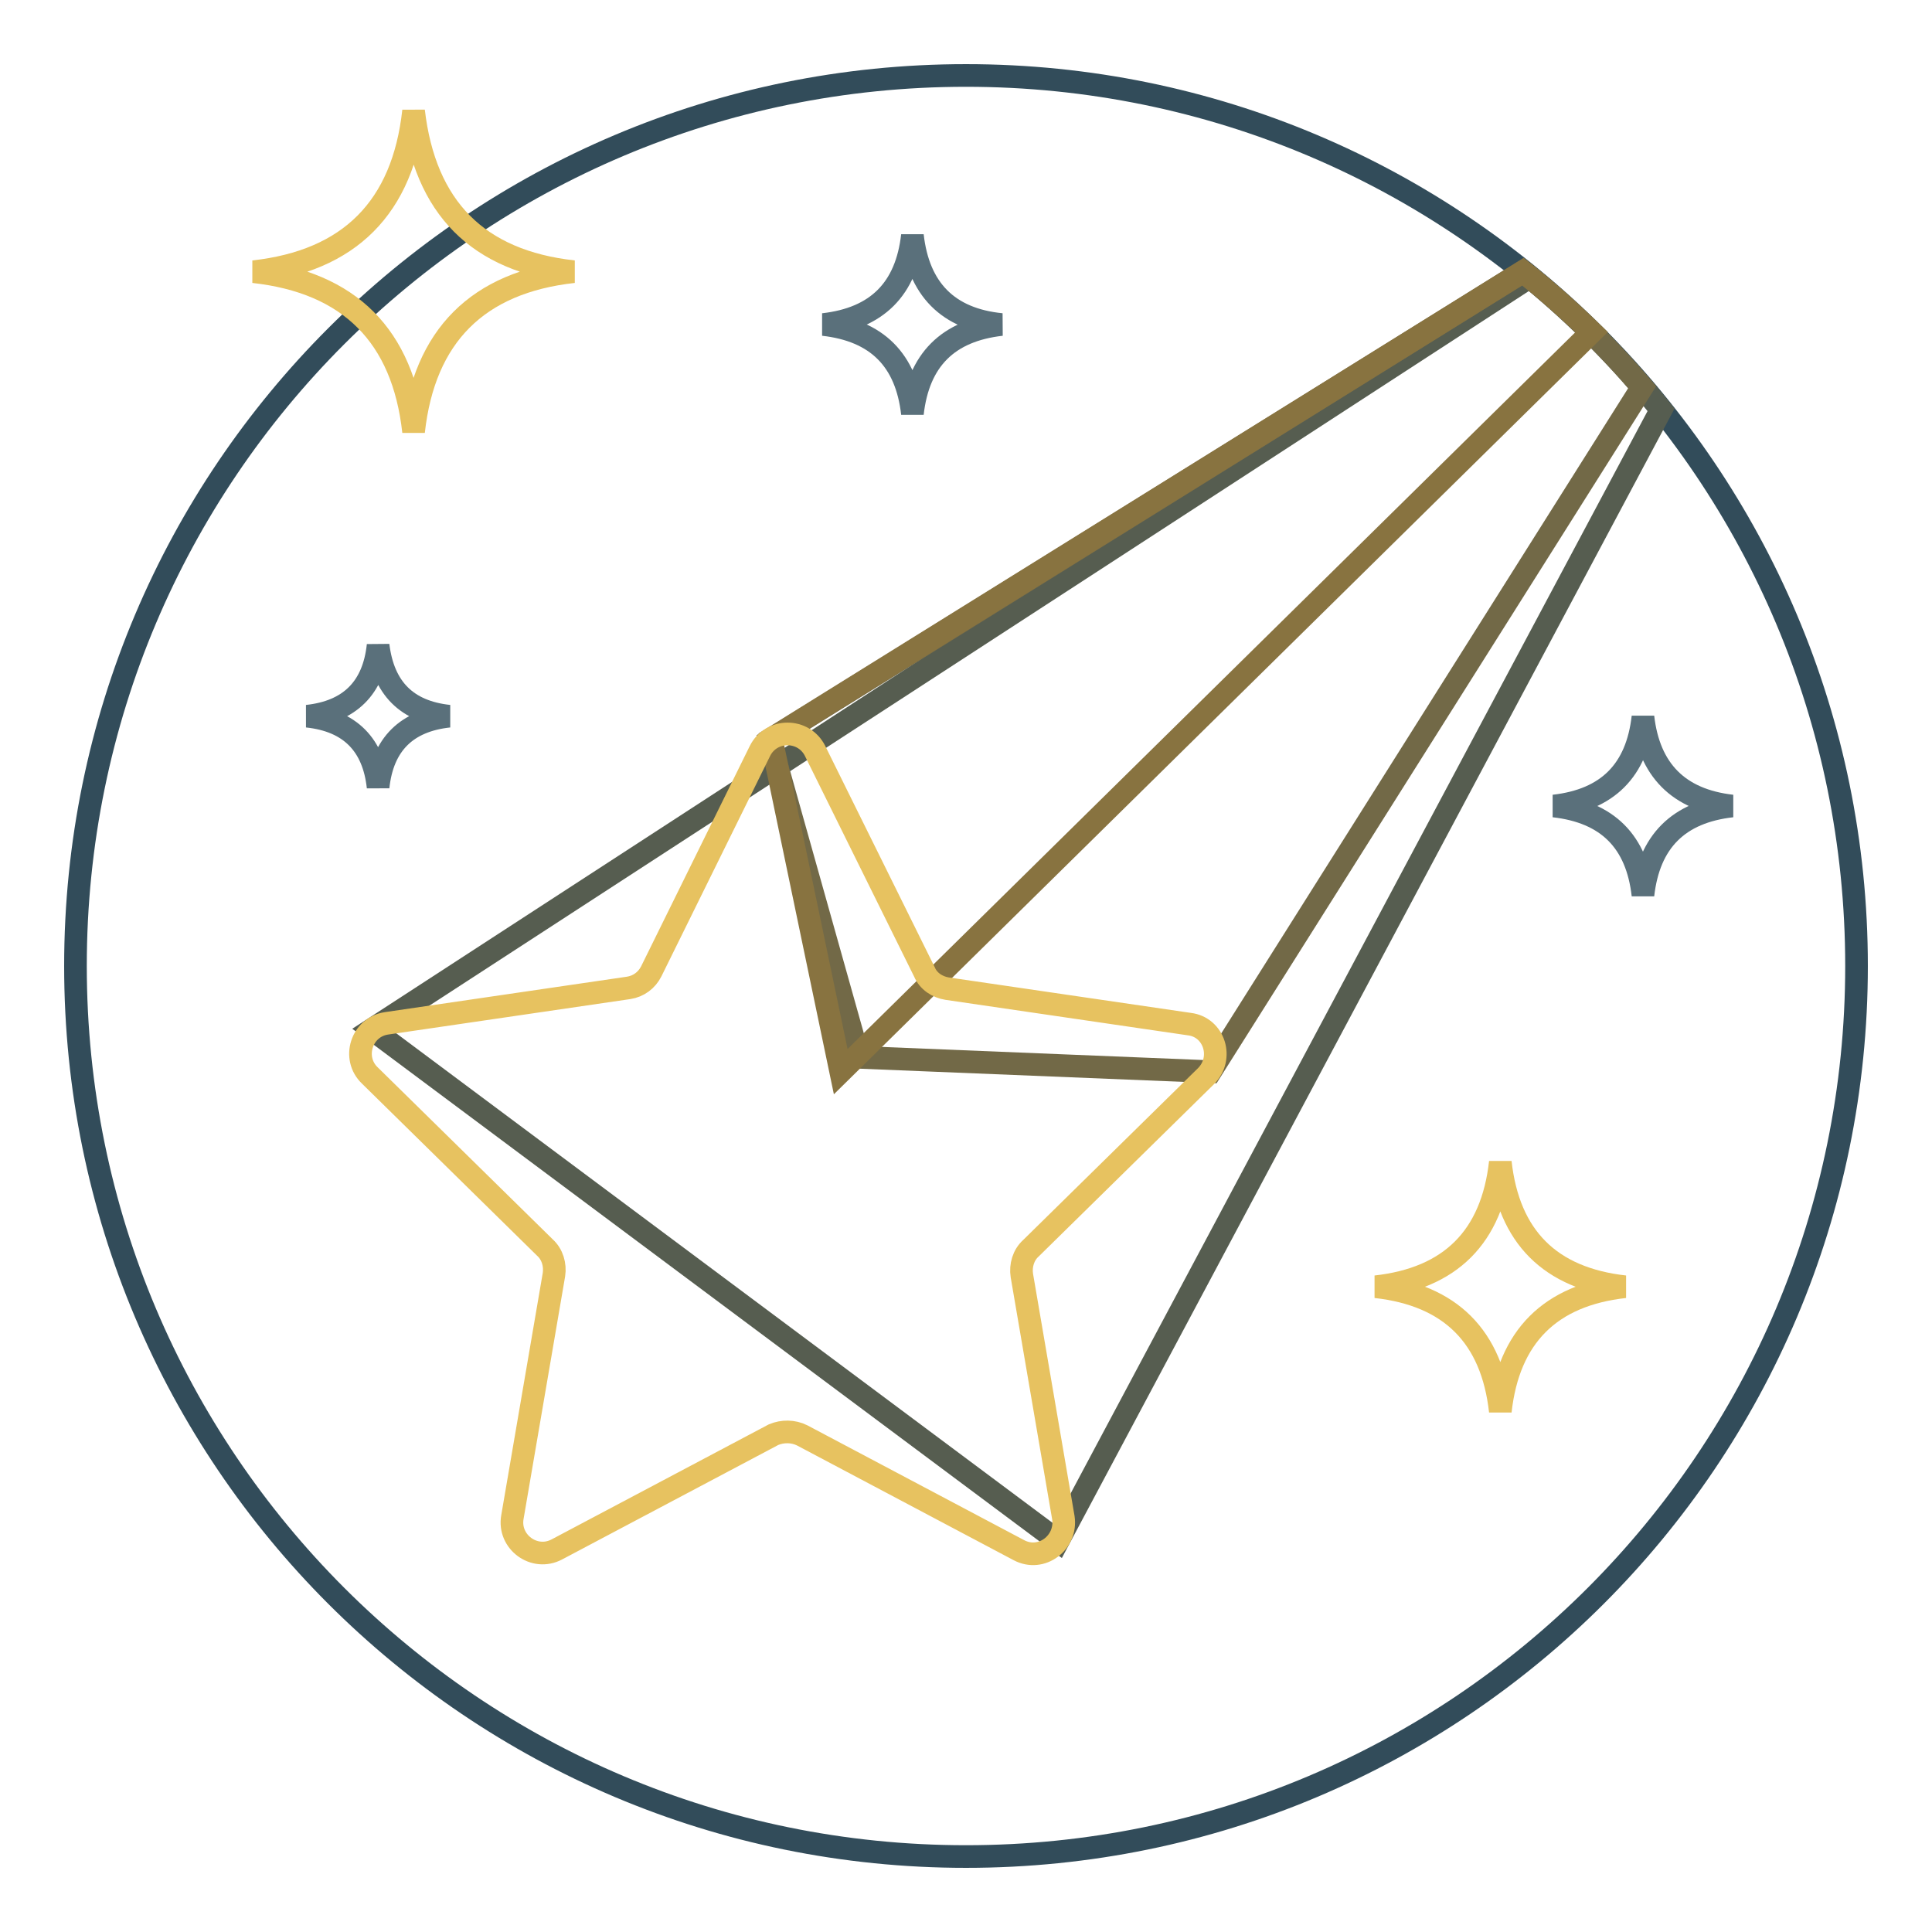
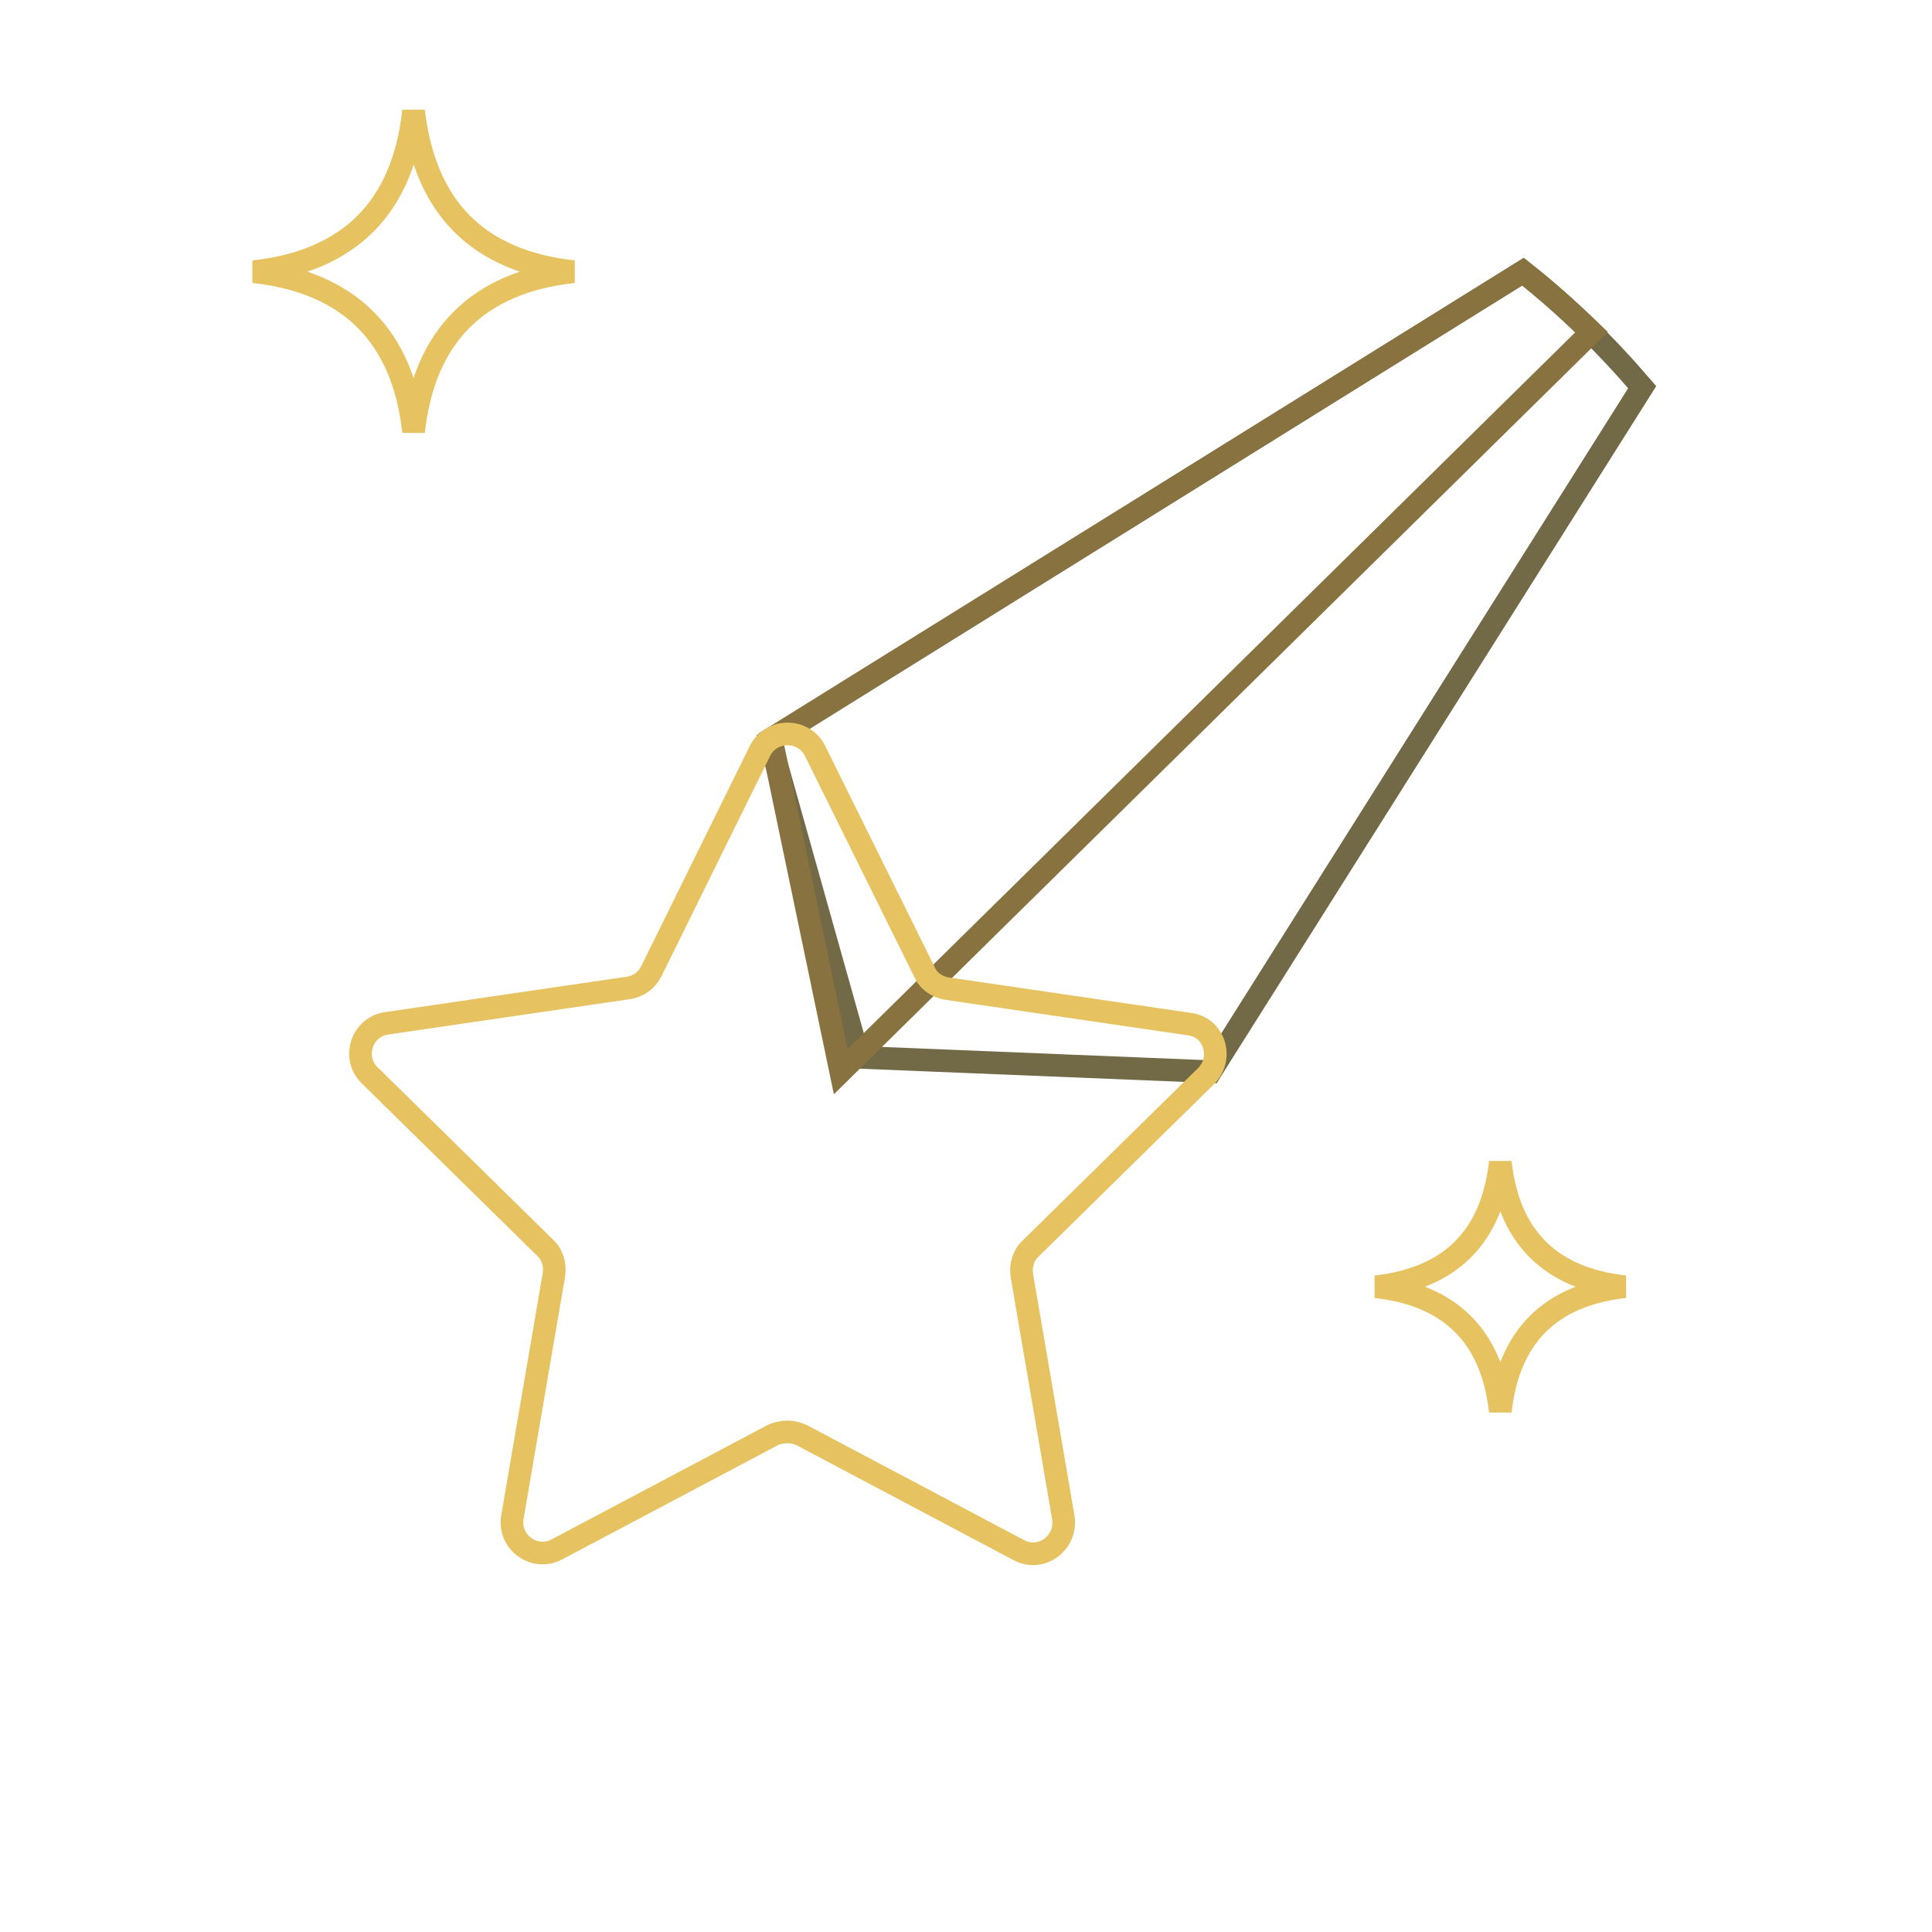
<svg xmlns="http://www.w3.org/2000/svg" version="1.1" x="0px" y="0px" viewBox="0 0 256 256" enable-background="new 0 0 256 256" xml:space="preserve">
  <g>
-     <path stroke-width="3" fill-opacity="0" stroke="#324c5a" d="M128,10c65.2,0,118,52.8,118,118s-52.8,118-118,118S10,193.2,10,128S62.8,10,128,10z" />
-     <path stroke-width="3" fill-opacity="0" stroke="#565d50" d="M140.2,204.2l79.9-149.9c-5.2-6.5-11-12.3-17.4-17.6L49.3,136.4L140.2,204.2z" />
    <path stroke-width="3" fill-opacity="0" stroke="#726947" d="M217.6,51.3c-4.8-5.6-10-10.7-15.8-15.3L102,98.1l11.8,42l46.6,1.9L217.6,51.3z" />
    <path stroke-width="3" fill-opacity="0" stroke="#887340" d="M201.8,36l-99.6,61.9l9.2,44.1l99.5-98C208,41.2,205,38.5,201.8,36z" />
    <path stroke-width="3" fill-opacity="0" stroke="#e7c260" d="M54.8,14.7C53.4,27.5,46.3,34.6,33.6,36c12.7,1.4,19.8,8.5,21.2,21.2c1.4-12.7,8.5-19.8,21.2-21.2 C63.3,34.6,56.3,27.5,54.8,14.7z M198.8,154c-1.1,9.9-6.6,15.4-16.5,16.5c9.9,1.1,15.4,6.6,16.5,16.5c1.1-9.9,6.6-15.4,16.5-16.5 C205.4,169.4,199.9,163.9,198.8,154z" />
-     <path stroke-width="3" fill-opacity="0" stroke="#5a707b" d="M217.7,95c-0.8,7.1-4.7,11-11.8,11.8c7.1,0.8,11,4.7,11.8,11.8c0.8-7.1,4.7-11,11.8-11.8 C222.4,106,218.5,102,217.7,95z M50.1,85.5c-0.6,5.7-3.8,8.8-9.4,9.4c5.7,0.6,8.8,3.8,9.4,9.4c0.6-5.7,3.8-8.8,9.4-9.4 C53.9,94.3,50.8,91.2,50.1,85.5z M120.9,31.2c-0.8,7.1-4.7,11-11.8,11.8c7.1,0.8,11,4.7,11.8,11.8c0.8-7.1,4.7-11,11.8-11.8 C125.6,42.3,121.7,38.3,120.9,31.2z" />
    <path stroke-width="3" fill-opacity="0" stroke="#e7c260" d="M106.3,190.2l28.7,15.2c3,1.6,6.4-1,5.9-4.3l-5.5-32.1c-0.2-1.3,0.2-2.7,1.2-3.6l23.2-22.8 c2.4-2.4,1.1-6.5-2.2-6.9l-32.1-4.7c-1.3-0.2-2.5-1-3-2.2L108,99.5c-1.5-3-5.8-3-7.3,0l-14.4,29.2c-0.6,1.2-1.7,2-3,2.2l-32.1,4.7 c-3.3,0.5-4.6,4.6-2.2,6.9l23.2,22.8c1,0.9,1.4,2.3,1.2,3.6l-5.5,32.1c-0.6,3.3,2.9,5.9,5.9,4.3l28.7-15.2 C103.7,189.6,105.1,189.6,106.3,190.2L106.3,190.2z" />
  </g>
</svg>